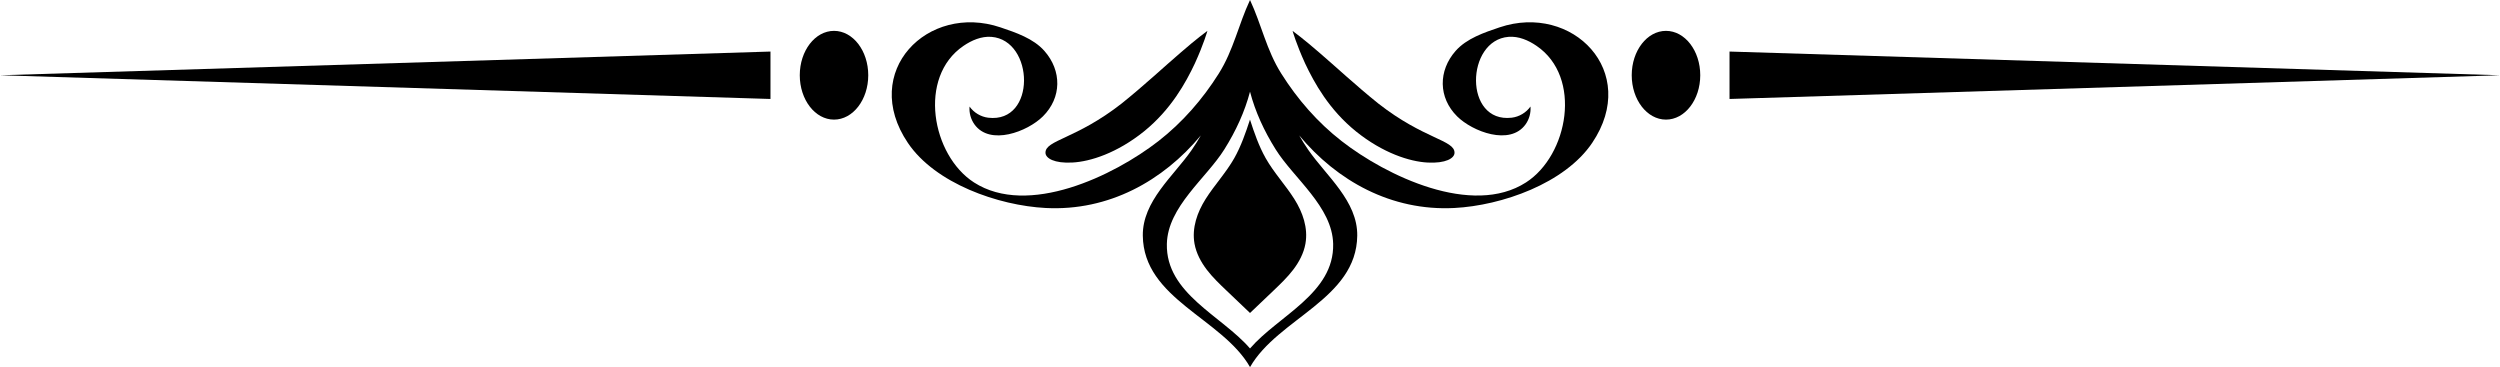
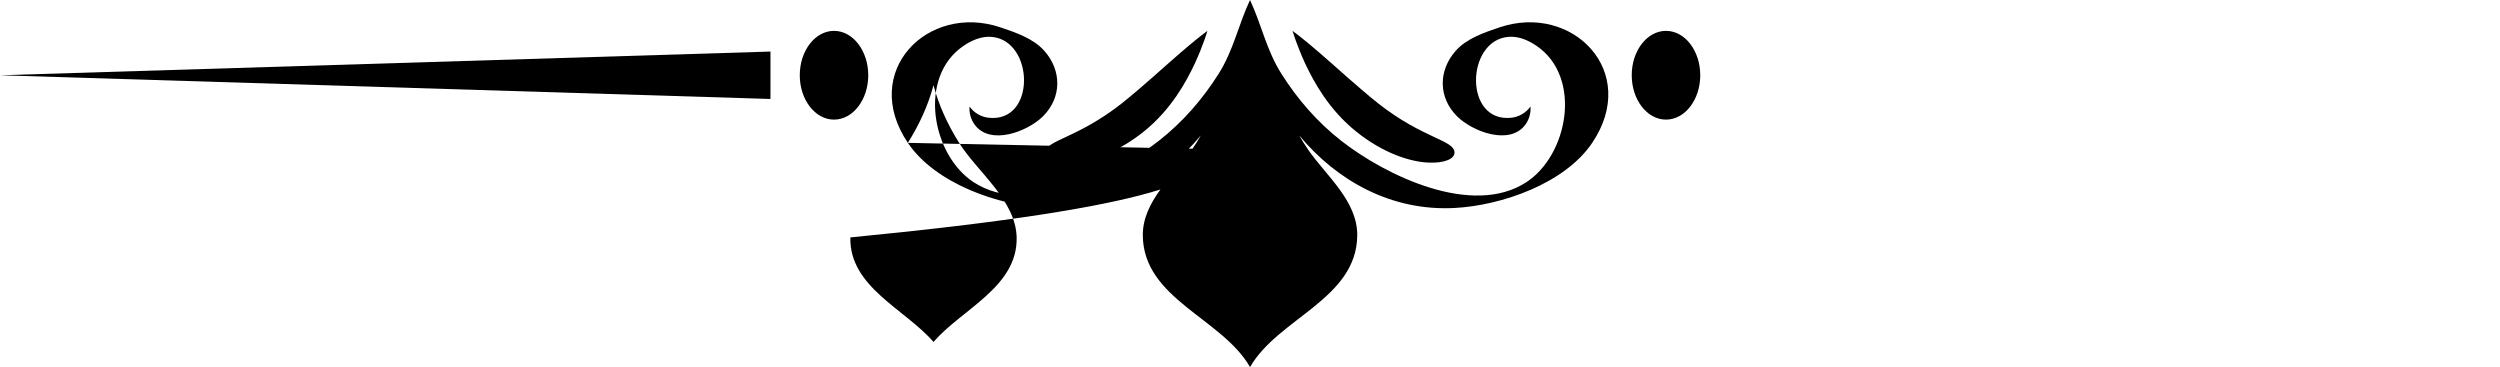
<svg xmlns="http://www.w3.org/2000/svg" version="1.1" id="Layer_1" x="0px" y="0px" width="106.827px" height="15.688px" viewBox="0 0 106.827 15.688" enable-background="new 0 0 106.827 15.688" xml:space="preserve">
  <g id="_x32_5_1_">
    <g>
      <path d="M57.942,5.615c1.151,0.926,2.295,1.291,3.059,1.331c0.774,0.042,1.152-0.183,1.152-0.419    c0.003-0.547-1.307-0.577-3.257-2.104c-0.958-0.768-1.833-1.586-2.515-2.17c-0.677-0.59-1.148-0.933-1.148-0.933    s0.155,0.558,0.536,1.391C56.156,3.531,56.787,4.682,57.942,5.615z" />
-       <path d="M38.793,6.104c1.168,1.734,3.864,2.68,5.895,2.784c2.694,0.137,5.011-1.161,6.626-3.103    c-0.12,0.211-0.251,0.422-0.396,0.63c-0.772,1.11-2.102,2.18-2.085,3.654c0.031,2.711,3.389,3.531,4.582,5.618    c1.192-2.087,4.55-2.907,4.581-5.618c0.017-1.475-1.313-2.544-2.085-3.654c-0.146-0.208-0.276-0.419-0.396-0.63    c1.615,1.942,3.933,3.24,6.626,3.103c2.031-0.104,4.727-1.05,5.895-2.784c2.055-3.048-0.851-5.984-3.959-4.935    c-0.655,0.221-1.407,0.473-1.877,1.006c-0.746,0.846-0.744,1.996,0.065,2.798c0.652,0.647,2.259,1.27,2.925,0.339    c0.156-0.219,0.231-0.493,0.208-0.76c-0.184,0.261-0.481,0.438-0.799,0.477c-2.058,0.244-1.972-3.313-0.135-3.455    c0.43-0.033,0.846,0.147,1.193,0.385c1.966,1.336,1.354,4.674-0.448,5.835c-2.306,1.486-5.975-0.281-7.883-1.767    c-1.024-0.797-1.886-1.786-2.576-2.883C54.114,2.137,53.908,1.055,53.414,0c-0.495,1.055-0.701,2.137-1.336,3.145    c-0.69,1.097-1.552,2.086-2.575,2.883c-1.909,1.486-5.578,3.252-7.884,1.767c-1.802-1.161-2.414-4.499-0.448-5.835    c0.348-0.237,0.764-0.418,1.193-0.385c1.838,0.143,1.923,3.699-0.135,3.455c-0.317-0.038-0.615-0.216-0.799-0.477    c-0.023,0.267,0.052,0.541,0.208,0.76c0.666,0.931,2.272,0.309,2.925-0.339c0.81-0.802,0.812-1.952,0.065-2.798    c-0.47-0.533-1.222-0.785-1.876-1.006C39.644,0.12,36.738,3.057,38.793,6.104z M52.318,6.382c0.498-0.794,0.872-1.613,1.096-2.464    c0.223,0.852,0.598,1.67,1.095,2.464c0.775,1.239,2.422,2.448,2.458,4.041c0.047,2.118-2.343,3.063-3.553,4.467    c-1.211-1.403-3.601-2.349-3.553-4.467C49.896,8.831,51.543,7.621,52.318,6.382z" />
+       <path d="M38.793,6.104c1.168,1.734,3.864,2.68,5.895,2.784c2.694,0.137,5.011-1.161,6.626-3.103    c-0.12,0.211-0.251,0.422-0.396,0.63c-0.772,1.11-2.102,2.18-2.085,3.654c0.031,2.711,3.389,3.531,4.582,5.618    c1.192-2.087,4.55-2.907,4.581-5.618c0.017-1.475-1.313-2.544-2.085-3.654c-0.146-0.208-0.276-0.419-0.396-0.63    c1.615,1.942,3.933,3.24,6.626,3.103c2.031-0.104,4.727-1.05,5.895-2.784c2.055-3.048-0.851-5.984-3.959-4.935    c-0.655,0.221-1.407,0.473-1.877,1.006c-0.746,0.846-0.744,1.996,0.065,2.798c0.652,0.647,2.259,1.27,2.925,0.339    c0.156-0.219,0.231-0.493,0.208-0.76c-0.184,0.261-0.481,0.438-0.799,0.477c-2.058,0.244-1.972-3.313-0.135-3.455    c0.43-0.033,0.846,0.147,1.193,0.385c1.966,1.336,1.354,4.674-0.448,5.835c-2.306,1.486-5.975-0.281-7.883-1.767    c-1.024-0.797-1.886-1.786-2.576-2.883C54.114,2.137,53.908,1.055,53.414,0c-0.495,1.055-0.701,2.137-1.336,3.145    c-0.69,1.097-1.552,2.086-2.575,2.883c-1.909,1.486-5.578,3.252-7.884,1.767c-1.802-1.161-2.414-4.499-0.448-5.835    c0.348-0.237,0.764-0.418,1.193-0.385c1.838,0.143,1.923,3.699-0.135,3.455c-0.317-0.038-0.615-0.216-0.799-0.477    c-0.023,0.267,0.052,0.541,0.208,0.76c0.666,0.931,2.272,0.309,2.925-0.339c0.81-0.802,0.812-1.952,0.065-2.798    c-0.47-0.533-1.222-0.785-1.876-1.006C39.644,0.12,36.738,3.057,38.793,6.104z c0.498-0.794,0.872-1.613,1.096-2.464    c0.223,0.852,0.598,1.67,1.095,2.464c0.775,1.239,2.422,2.448,2.458,4.041c0.047,2.118-2.343,3.063-3.553,4.467    c-1.211-1.403-3.601-2.349-3.553-4.467C49.896,8.831,51.543,7.621,52.318,6.382z" />
      <path d="M51.567,11.525c0.25,0.328,0.551,0.614,0.85,0.899l0.997,0.95l0.997-0.95c0.298-0.285,0.599-0.571,0.849-0.899    s0.45-0.703,0.522-1.109c0.121-0.678-0.116-1.345-0.475-1.913c-0.375-0.594-0.875-1.127-1.226-1.748    c-0.287-0.51-0.485-1.079-0.668-1.644c-0.184,0.565-0.382,1.134-0.669,1.644c-0.35,0.62-0.851,1.154-1.226,1.748    c-0.358,0.568-0.596,1.235-0.475,1.913C51.117,10.822,51.317,11.197,51.567,11.525z" />
      <path d="M44.674,6.526c0,0.236,0.378,0.462,1.152,0.419c0.764-0.04,1.907-0.404,3.059-1.331c1.155-0.934,1.786-2.084,2.173-2.905    c0.381-0.833,0.536-1.391,0.536-1.391s-0.472,0.343-1.148,0.933c-0.682,0.584-1.557,1.402-2.515,2.17    C45.98,5.949,44.671,5.979,44.674,6.526z" />
    </g>
    <g>
      <g>
-         <polygon points="73.904,2.203 73.904,4.229 106.827,3.216    " />
        <ellipse cx="71.189" cy="3.215" rx="1.464" ry="1.896" />
      </g>
      <g>
        <polygon points="32.923,2.203 32.923,4.229 0,3.216    " />
        <ellipse cx="35.638" cy="3.215" rx="1.463" ry="1.896" />
      </g>
    </g>
  </g>
</svg>